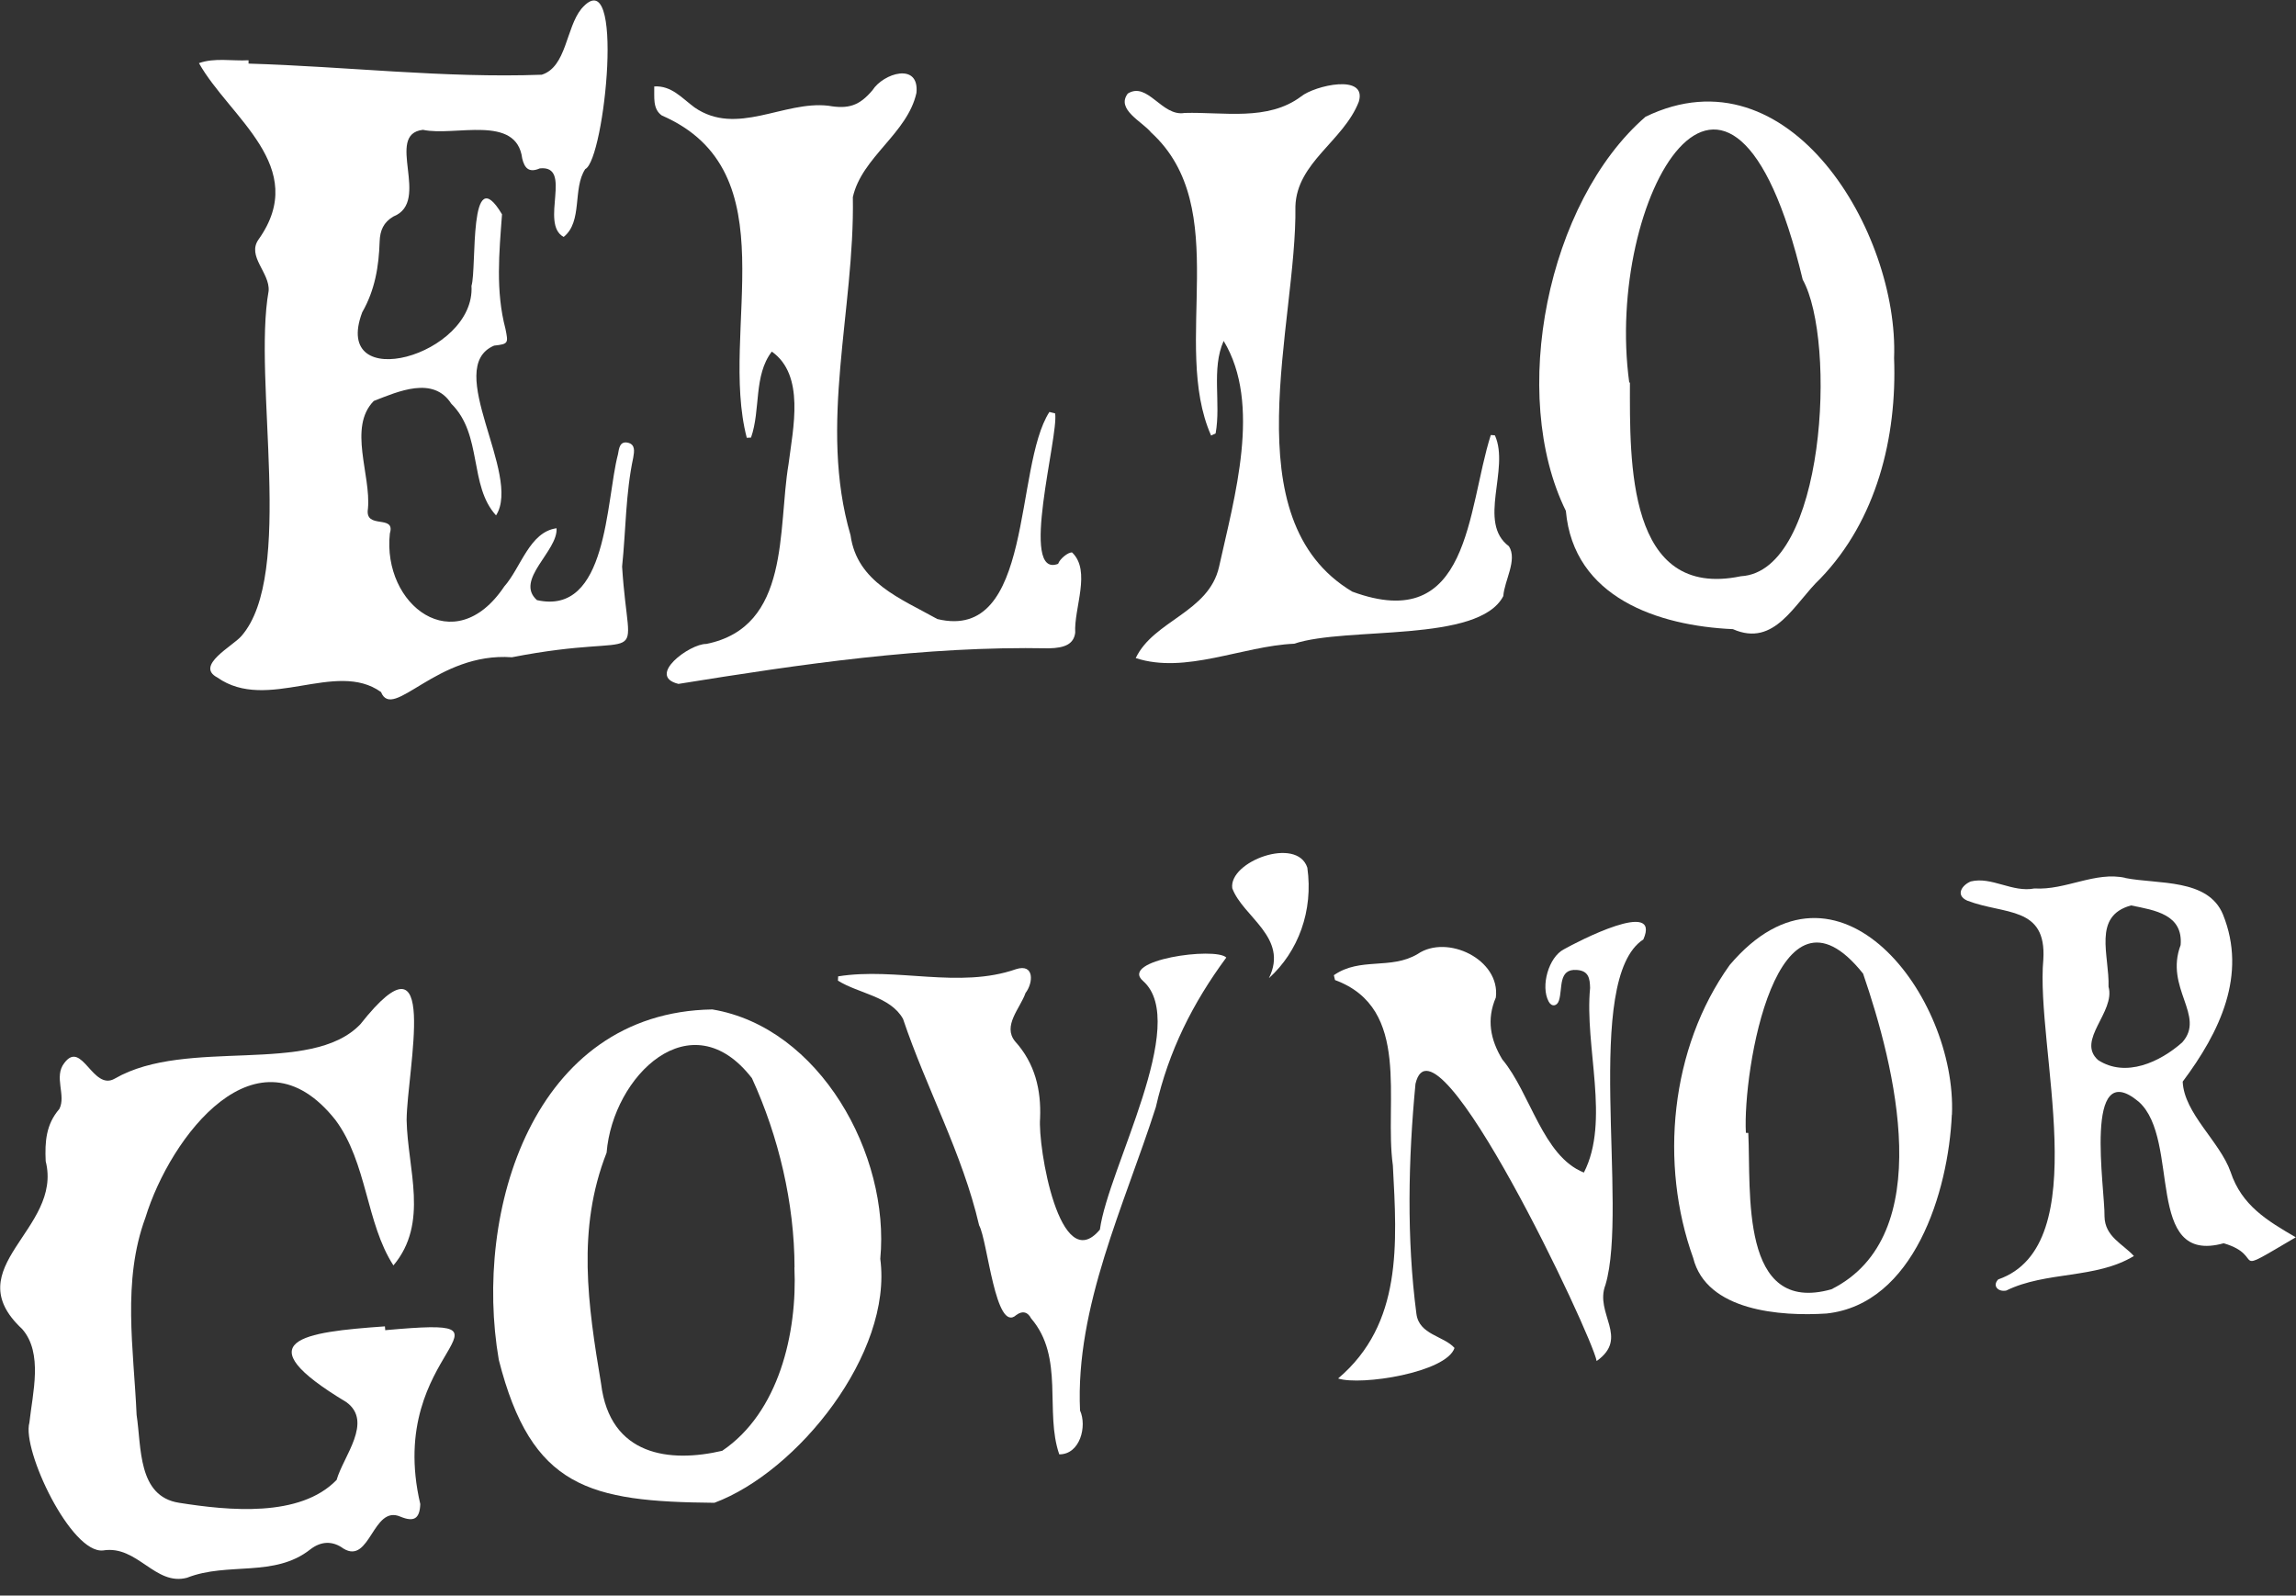
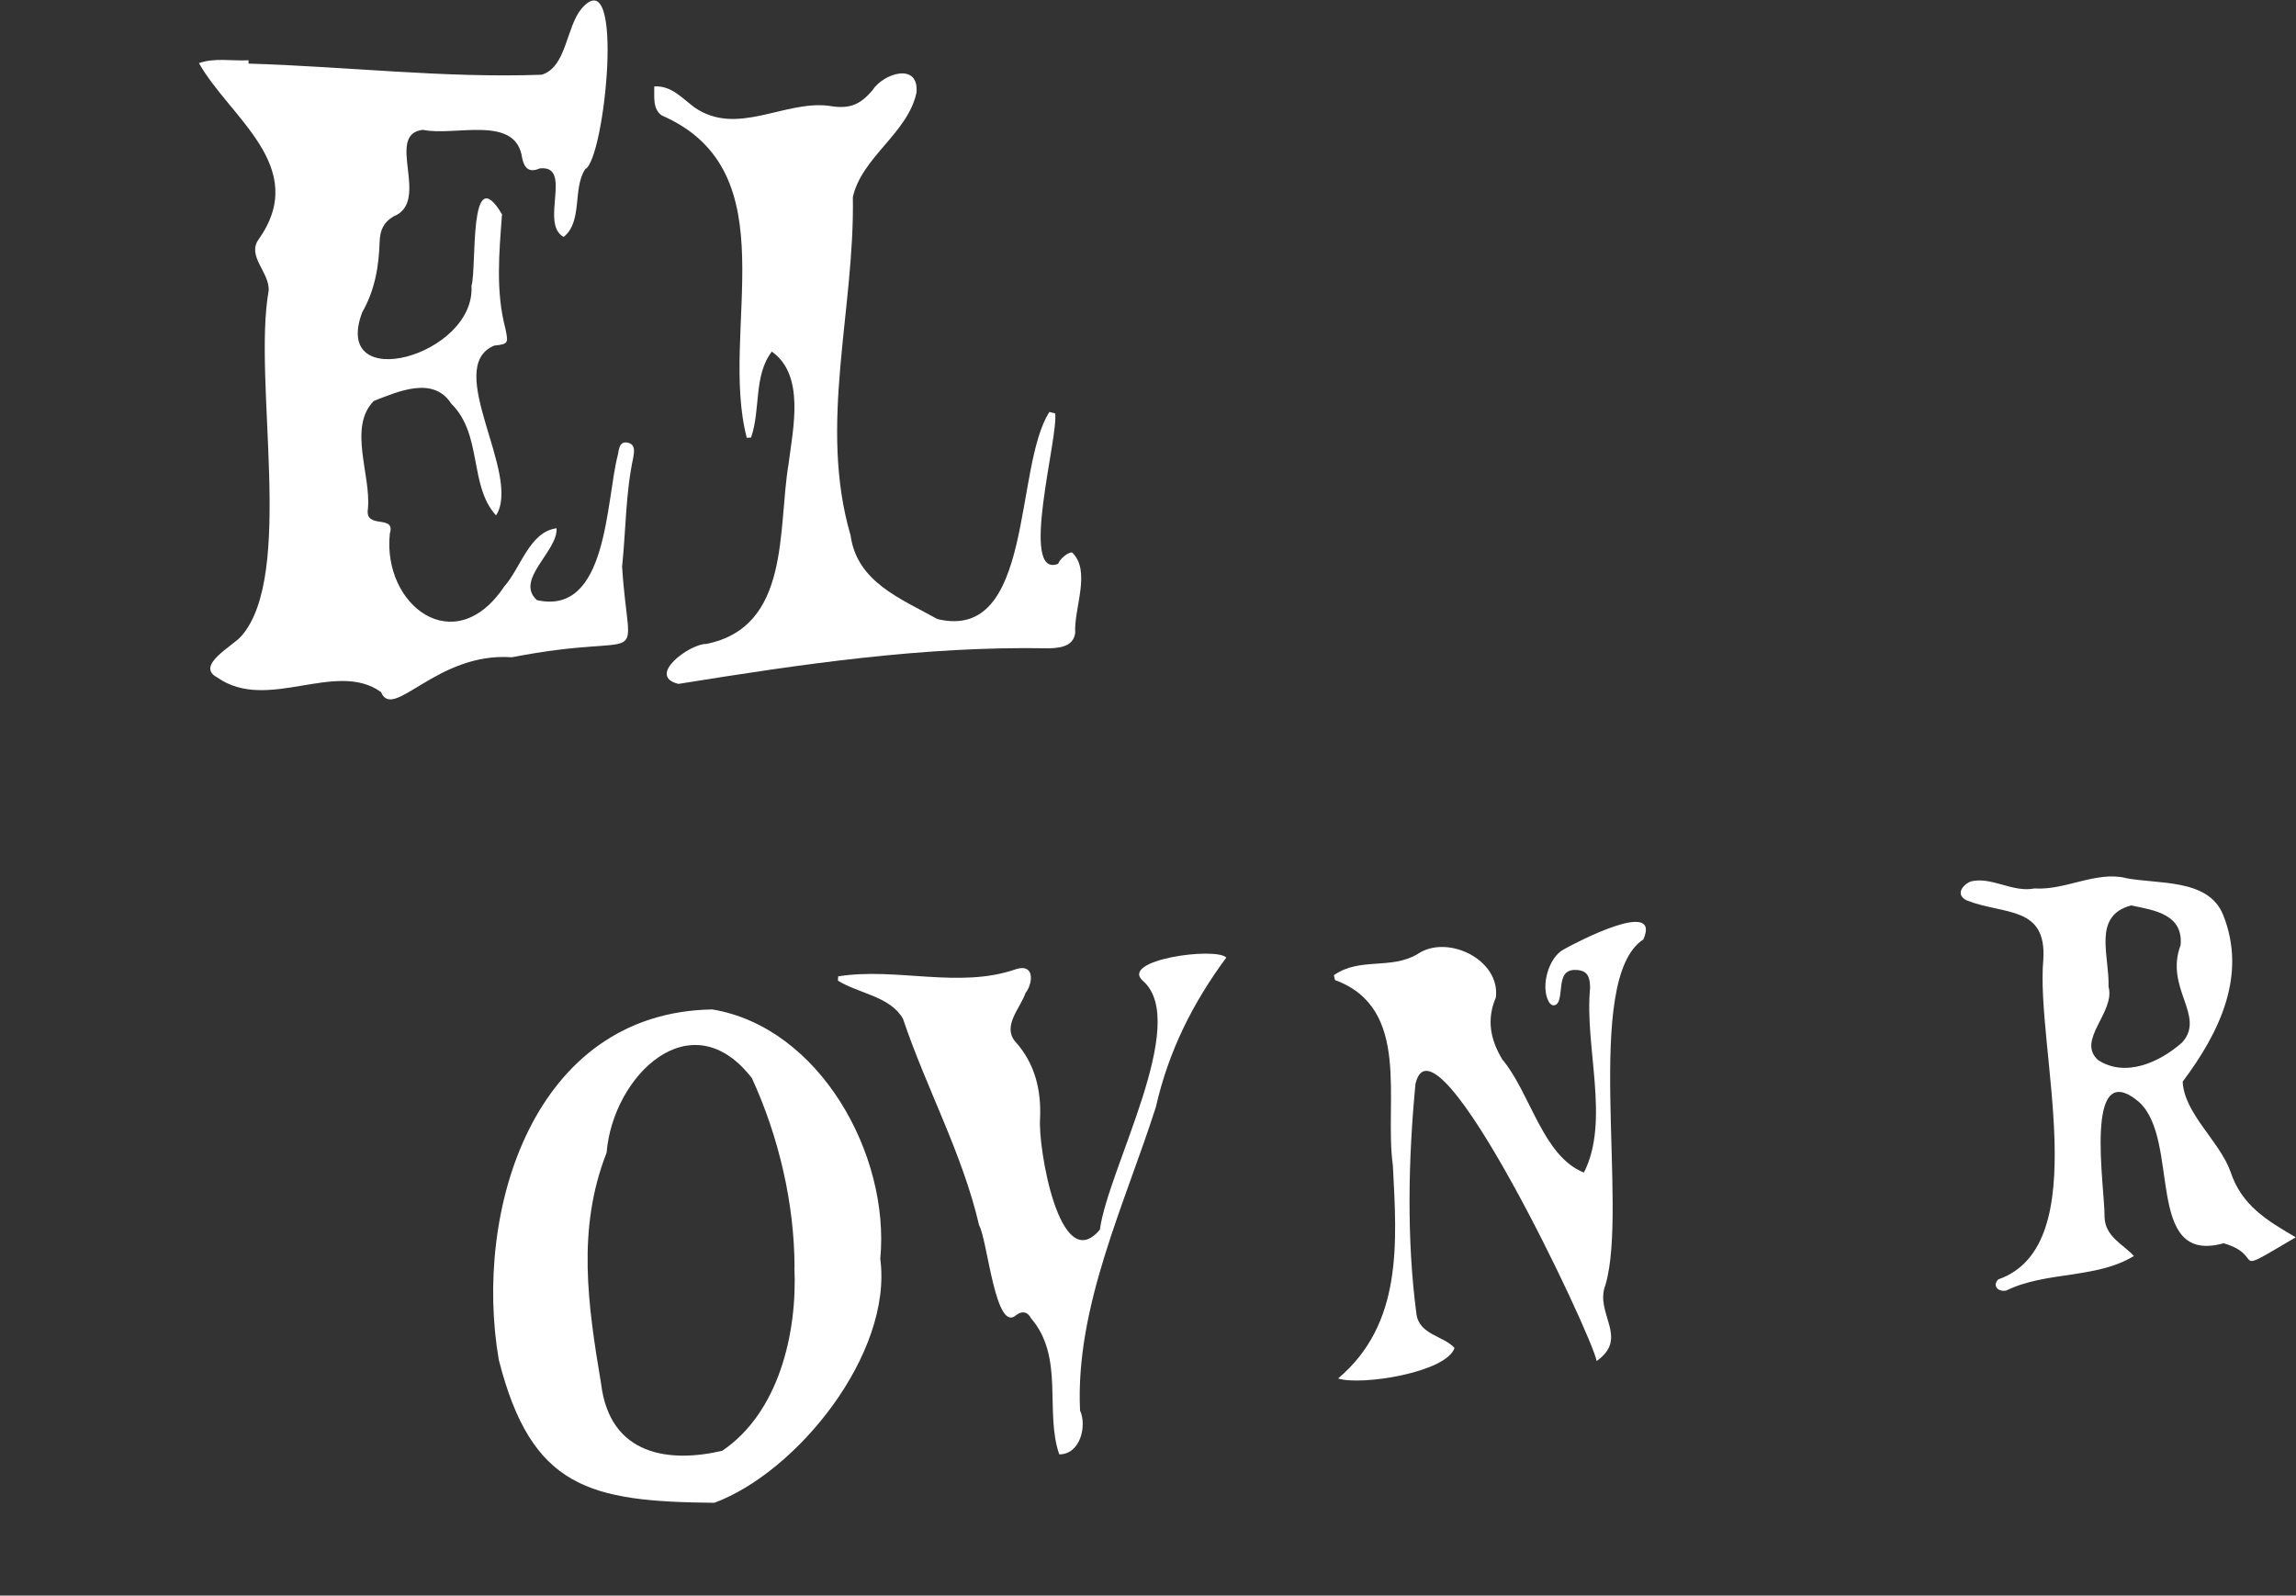
<svg xmlns="http://www.w3.org/2000/svg" id="images" width="200" height="139" viewBox="0 0 200 139">
  <rect x="0" y="0" width="200" height="139" fill="#333333" stroke="none" />
  <path d="m21.64,5.54c8.51.25,17.05,1.28,25.55.97,2.16-.68,2.1-4.07,3.45-5.74,3.85-4.49,2.04,13.16.34,13.96-1.12,1.69-.2,4.57-1.88,5.91-2.12-1.14.85-6.28-2.08-5.97-.94.41-1.33-.02-1.53-.86-.49-3.89-5.87-1.9-8.65-2.5-3.38.38.74,6.24-2.57,7.55-.86.5-1.17,1.22-1.2,2.18-.07,2.16-.4,4.21-1.52,6.17-2.73,7.26,9.89,3.79,9.52-2.31.48-1.55-.27-11.14,2.66-6.23-.25,3.35-.57,6.68.3,9.98.25,1.25.27,1.32-.99,1.46-4.48,1.9,2.44,11.25.17,14.79-2.38-2.6-1.16-7.04-3.9-9.73-1.57-2.45-4.64-1.06-6.75-.24-2.26,2.3-.23,6.44-.51,9.39-.3,1.86,2.43.44,1.91,2.15-.68,6.22,5.61,11.11,9.96,4.63,1.46-1.65,2.2-4.76,4.56-5.08.14,1.99-3.68,4.5-1.71,6.26,6.19,1.39,5.99-8.64,7.06-12.7.09-.51.15-1.18.88-1.01.63.16.55.73.45,1.3-.67,3.12-.64,6.33-.97,9.49.6,9.46,2.72,5.49-9.6,7.9-6.54-.48-10.36,5.61-11.4,3.03-3.95-2.84-9.9,1.81-14.26-1.27-1.96-1.03,1.34-2.73,2.09-3.6,4.69-5.33.98-22.24,2.38-30.08.12-1.59-1.93-3.02-.87-4.49,4.48-6.33-2.53-10.61-5.2-15.35,1.37-.49,2.88-.17,4.32-.25,0,.09,0,.19,0,.28Z" fill="#fff" />
-   <path d="m164.99,31.2c.26,6.91-1.53,14.12-6.42,19.2-2.27,2.14-3.95,6.03-7.62,4.41-6.5-.29-13.88-2.74-14.55-10.3-4.98-10.12-1.62-26.92,6.94-34.34,12.56-6.08,22.07,10.13,21.65,21.02Zm-23.07,2.12s.04,0,.06,0c-.01,6.88-.27,18.95,9.67,16.88,7.36-.41,8.35-20.53,5.38-25.84-6.35-26.57-17.3-7-15.11,8.96Z" fill="#fff" />
  <path d="m91.91,36.02c.32,1.97-3.17,14.42.26,13.1.15-.44.88-1.03,1.22-.99,1.68,1.61.15,4.84.27,6.99-.13.99-.9,1.33-2.29,1.36-10.89-.21-21.58,1.38-32.27,3.1-2.84-.69.99-3.51,2.42-3.48,7.37-1.48,6.21-10,7.17-15.68.39-3.11,1.45-7.74-1.46-9.79-1.6,2.09-.96,5.07-1.81,7.49-.12,0-.25.01-.37.02-2.45-9.38,3.84-23.19-7.4-28.08-.83-.58-.63-1.65-.66-2.53,1.5-.09,2.4,1.01,3.51,1.83,3.68,2.54,7.76-.6,11.65-.15,1.76.31,2.71,0,3.85-1.35.95-1.49,4.09-2.46,3.83.23-.78,3.54-4.76,5.59-5.54,9.08.17,9.85-3.02,19.82-.2,29.46.56,4.1,4.39,5.52,7.56,7.3,8.43,2.03,6.65-13.22,9.76-18.04.17.04.35.08.52.13Z" fill="#fff" />
-   <path d="m105.49,37.93c-3.51-7.96,1.99-19.82-5.23-26.4-.76-.94-3.07-2-2.02-3.38,1.73-1.08,2.97,2.04,4.95,1.69,3.39-.1,7.25.74,10.15-1.44,1.18-.95,5.78-2.02,5.02.47-1.34,3.43-5.4,5.27-5.52,9.11.15,10.26-5.61,27.24,4.95,33.56,10.3,3.8,9.99-7.11,12.07-13.64.12,0,.24.02.36.03,1.32,2.95-1.56,7.59,1.22,9.66.76,1.19-.4,2.99-.49,4.34-2.14,4.12-13.64,2.62-18.22,4.15-4.52.2-9.46,2.67-13.8,1.25,1.56-3.28,6.36-3.97,7.26-7.95,1.33-6.04,3.73-14.18.4-19.68-1.09,2.44-.22,5.42-.7,8.06-.14.06-.27.12-.41.19Z" fill="#fff" />
-   <path d="m33.58,115.88c13.36-1.2-.16,1.53,3.03,15.15-.05,1.31-.57,1.58-1.75,1.09-2.39-1.02-2.62,4.21-4.94,2.79-.98-.72-1.99-.63-2.89.07-3.14,2.48-7.19,1.07-10.74,2.47-2.78.74-4.32-2.86-7.3-2.38-2.79.33-7.1-8.75-6.43-11.13.28-2.59,1.21-6.06-.63-8.16-5.79-5.39,3.56-8.65,2.05-14.62-.08-1.71.03-3.21,1.19-4.55.61-1.19-.51-2.8.43-4,1.54-2.08,2.48,2.49,4.41,1.35,6.28-3.62,17.06-.21,21.38-4.73,7.02-8.89,4.07,3.92,4.03,8.34.08,4.29,1.97,8.96-1.15,12.67-2.39-3.68-2.28-8.94-5.05-12.67-6.79-8.57-14.39,1.45-16.55,8.5-2.05,5.55-1.02,11.46-.77,17.2.43,2.81.08,7.09,3.7,7.65,4.31.68,10.52,1.31,13.72-1.99.59-2.07,3.2-5.07.85-6.78-8.98-5.4-3.75-6.1,3.36-6.6.01.12.02.24.03.35Z" fill="#fff" />
  <path d="m76.68,109.67c1.09,8.23-7.2,18.55-14.45,21.25-10.88-.1-15.94-1.27-18.78-12.45-2.23-12.92,2.97-30.28,18.6-30.53,9.35,1.56,15.49,12.65,14.63,21.72Zm-7.47.74c-.01-5.58-1.38-11.4-3.71-16.48-5.31-6.87-12.12-.2-12.66,6.49-2.61,6.65-1.63,13.27-.48,20.13.77,6.31,6,6.9,10.55,5.84,4.93-3.33,6.55-10.25,6.29-15.97Z" fill="#fff" />
  <path d="m73,85.06c5.09-.82,10.53,1.11,15.51-.63,1.6-.51,1.51,1.18.82,2.08-.46,1.33-2.02,2.85-.91,4.21,1.74,1.92,2.28,4.23,2.18,6.7-.21,2.45,1.7,13.9,5.21,9.7.71-5.31,7.87-18,3.77-21.65-2.16-1.85,6.31-3,7.24-2.05-2.92,3.96-5.02,8.12-6.14,13.04-2.73,8.53-7.02,17.39-6.6,26.42.62,1.36.01,3.83-1.81,3.82-1.29-3.7.47-8.45-2.45-11.84-.28-.54-.72-.72-1.29-.3-1.82,1.66-2.5-6.49-3.24-7.81-1.46-6.28-4.59-11.92-6.63-17.99-1.11-1.97-3.85-2.19-5.67-3.33,0-.12.01-.25.02-.37Z" fill="#fff" />
  <path d="m116.2,84.95c2.29-1.59,4.94-.44,7.29-1.84,2.57-1.75,7.22.48,6.81,3.79-.82,1.91-.48,3.67.56,5.39,2.46,2.94,3.52,8.44,7.11,9.86,2.3-4.49.04-10.96.54-16.08-.02-.83-.12-1.5-1.16-1.57-1.64-.12-1.22,1.61-1.55,2.65-.15.51-.64.6-.9.1-.72-1.34,0-3.87,1.33-4.55,1.2-.68,8.49-4.45,6.92-.86-5.31,3.46-1.27,23.24-3.3,30.09-.98,2.51,2.11,4.6-.77,6.64-.35-2.15-14.11-31.31-15.78-24.15-.63,6.57-.78,13.49.08,20.03.23,1.84,2.38,1.92,3.32,2.98-.7,2.14-8.16,3.31-10.14,2.66,5.62-4.76,5.13-11.74,4.77-18.56-.78-5.6,1.67-13.68-5.04-16.15-.03-.14-.06-.28-.1-.42Z" fill="#fff" />
-   <path d="m170.02,97.11c-.3,6.72-3.3,16.5-10.91,17.32-4.01.26-10.46-.21-11.62-4.84-2.94-8.16-2.02-18.26,3.18-25.52,9.4-11.09,19.8,2.76,19.36,13.04Zm-17.94,1.58c.07,0,.14,0,.21.01.25,5.08-.78,15.88,7.24,13.62,9.31-4.66,5.51-19.49,2.76-27.5-7.54-9.47-10.5,8.51-10.21,13.87Z" fill="#fff" />
  <path d="m185.14,76.48c-2.62-.59-5.21,1.09-7.92.92-1.92.38-3.74-1.06-5.55-.61-.76.31-1.37,1.19-.31,1.67,3.24,1.25,6.92.44,6.63,5.13-.7,7.61,4.6,24.9-3.93,27.87-.54.56,0,1.11.7.97,3.5-1.71,7.79-.99,11.12-3.01-.97-1.06-2.53-1.68-2.56-3.45.05-2.37-1.89-14.08,2.99-9.98,3.69,3.31.41,14.26,7.39,12.32,3.83,1.13.18,3.06,6.28-.52-2.47-1.44-4.71-2.76-5.68-5.7-.93-2.64-4.05-5.09-4.17-7.86,3.24-4.33,5.63-9.3,3.51-14.56-1.3-3.16-5.66-2.62-8.51-3.18Zm4.81,5.85c-1.42,3.76,2.21,6.16.14,8.48-1.94,1.72-4.93,3.1-7.33,1.54-1.93-1.72,1.53-4.18.91-6.39.09-2.72-1.43-6.16,1.96-7.08,2.1.42,4.54.79,4.32,3.45Z" fill="#fff" />
-   <path d="m110.55,85.2c2.54-2.31,3.86-5.84,3.33-9.61-.9-2.76-6.86-.54-6.54,1.79.92,2.5,4.94,4.28,3.2,7.82Z" fill="#fff" />
</svg>